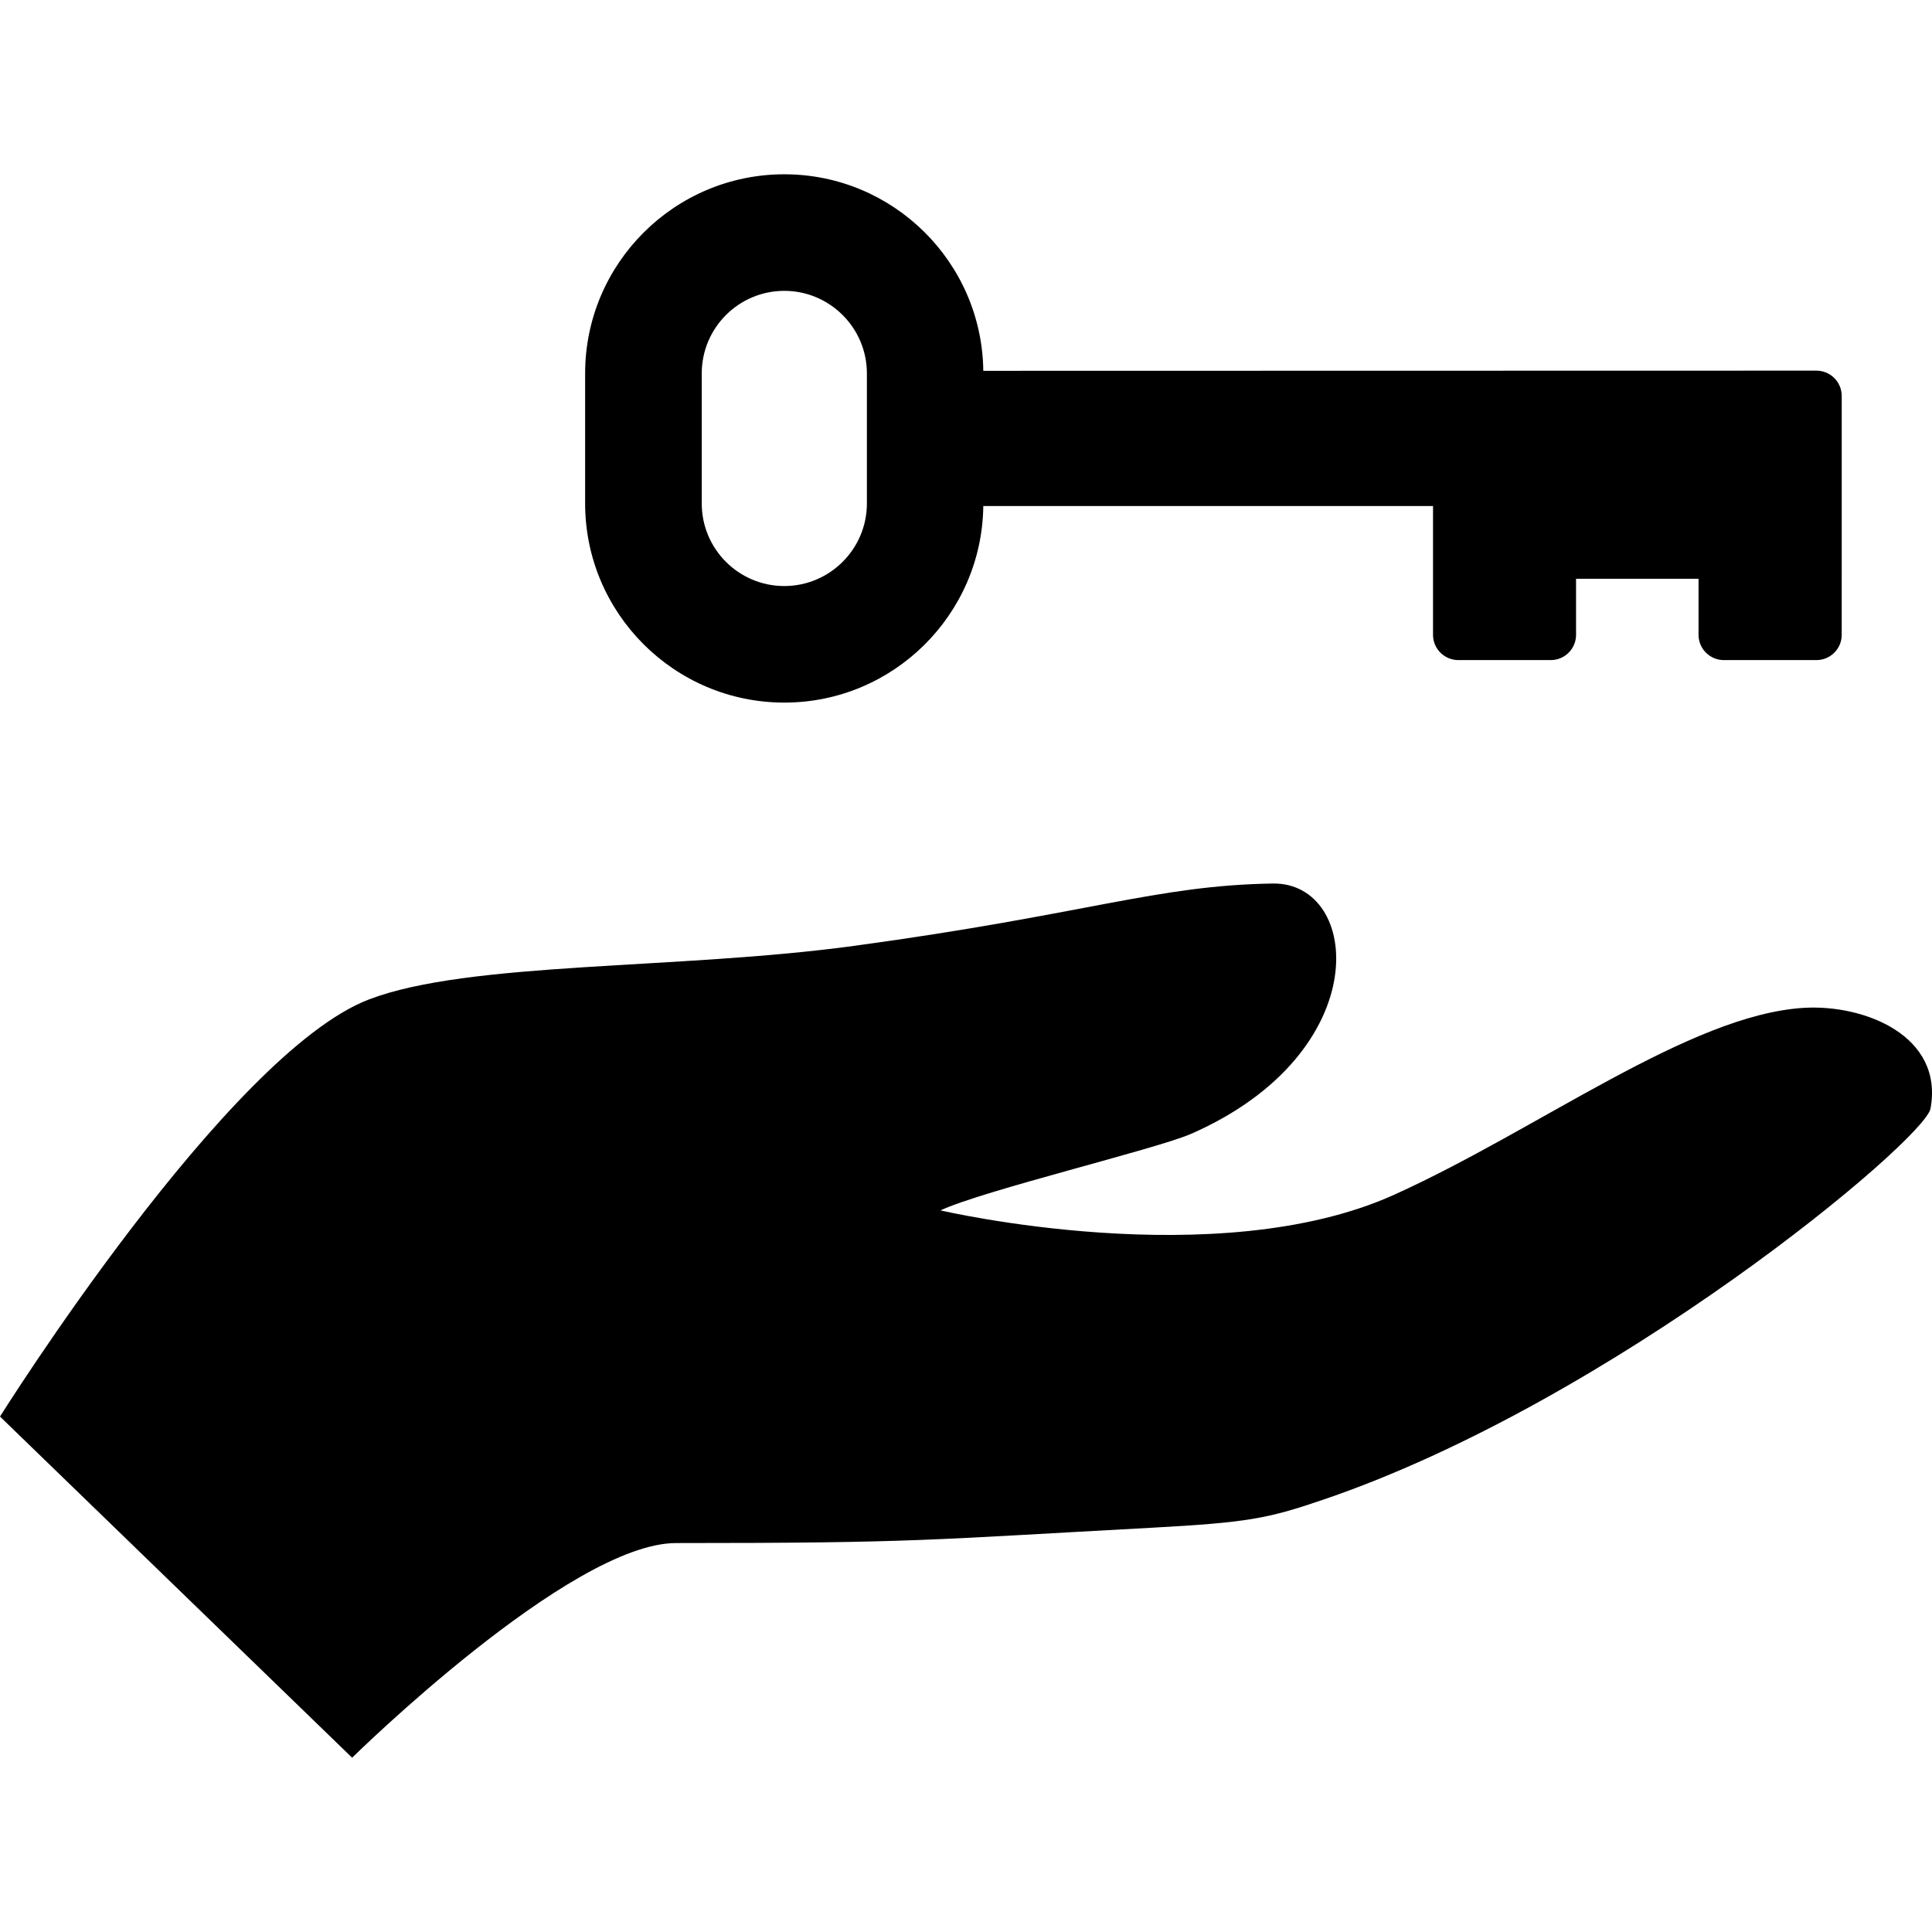
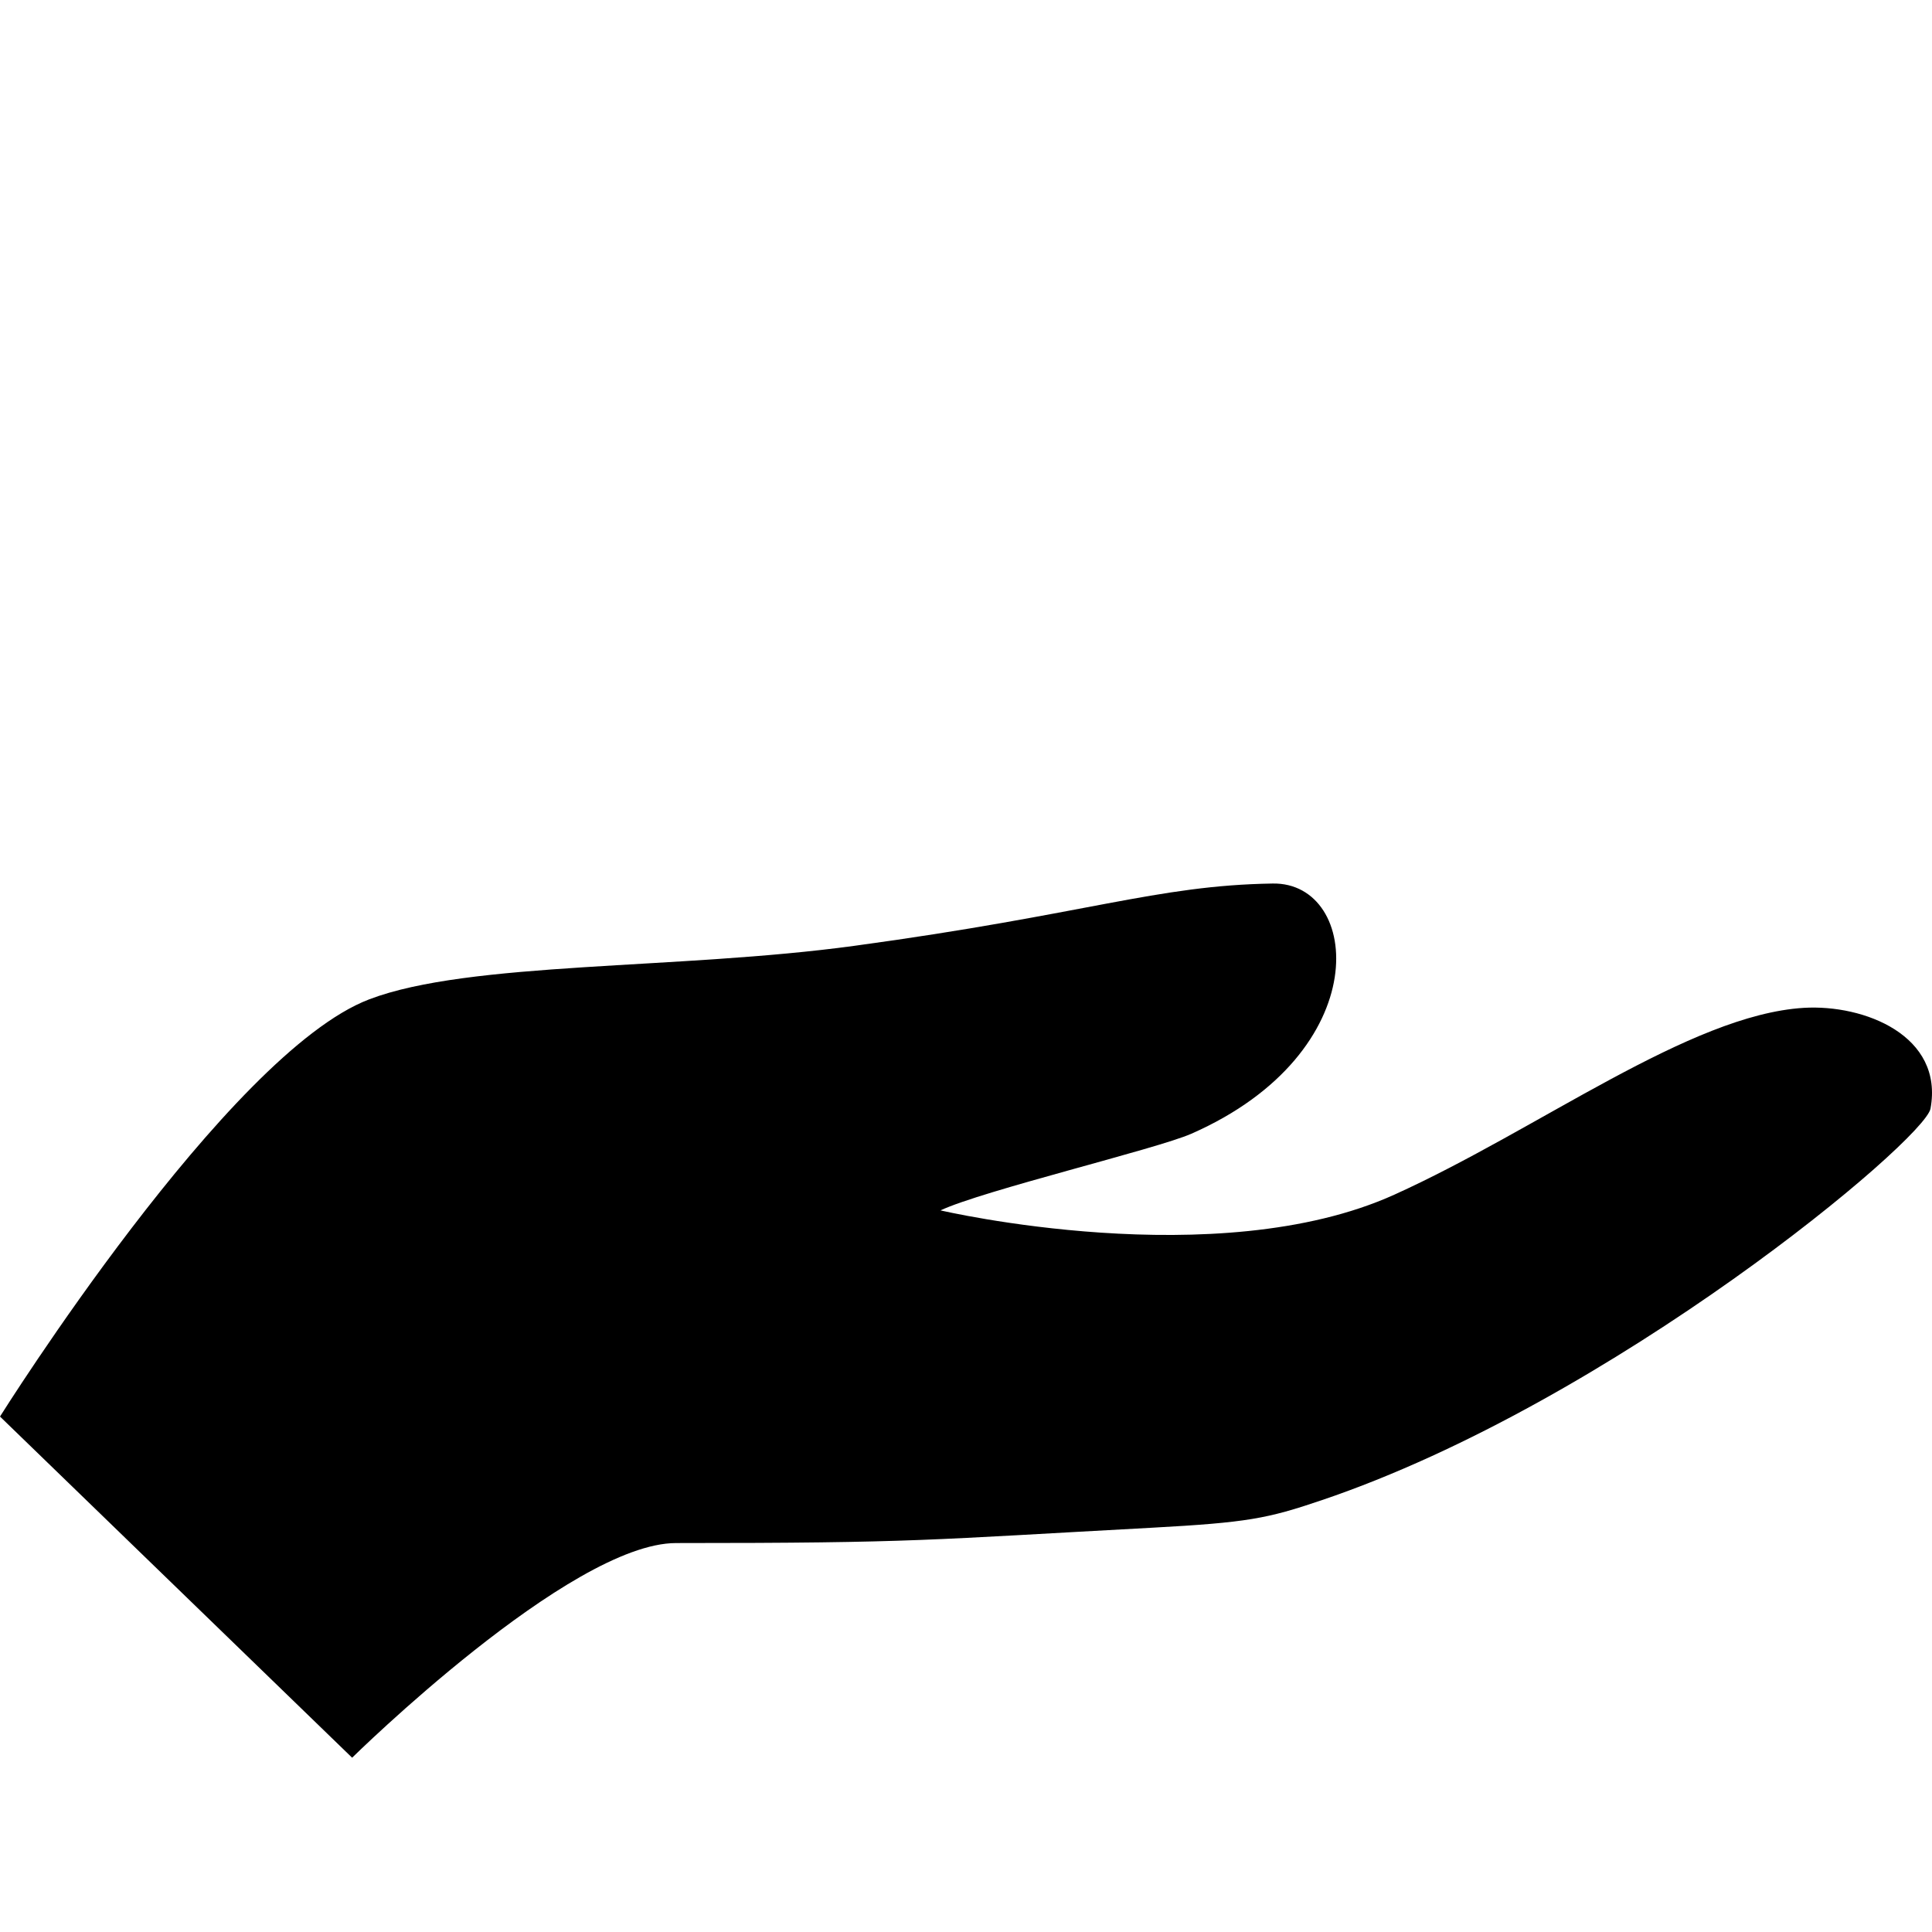
<svg xmlns="http://www.w3.org/2000/svg" fill="#000000" version="1.1" id="Capa_1" width="800px" height="800px" viewBox="0 0 358.397 358.397" xml:space="preserve">
  <g>
    <g>
      <path d="M334.6,186.963c-21.191,1.305-49.056,22.493-75.92,34.646c-32.929,14.917-84.208,2.924-84.213,2.924    c7.889-3.695,40.04-11.37,46.52-14.21c34.406-15.124,31.506-46.689,15.115-46.423c-21.662,0.344-34.365,5.679-77.576,11.552    c-32.746,4.47-71.467,2.843-90.043,9.935C42.252,195.385,0,262.779,0,262.779l65.322,63.286c0,0,40.428-39.819,60.092-39.819    c44.82,0,46.621-0.597,88.26-2.843c17.691-0.967,21.396-1.673,31.5-5.105c53.957-18.242,111.881-66.818,112.947-72.646    C360.607,192.1,345.811,186.285,334.6,186.963z" />
-       <path d="M145.498,130.335c20.209,0,36.666-16.316,36.91-36.464h83.426v23.9c0,2.577,2.105,4.681,4.703,4.681h17.127    c2.603,0,4.703-2.104,4.703-4.681v-10.406h22.723v10.406c0,2.577,2.103,4.681,4.703,4.681h17.164c2.59,0,4.693-2.104,4.693-4.681    V73.458c0-2.598-2.104-4.701-4.693-4.701l-154.549,0.033c-0.244-20.145-16.701-36.458-36.91-36.458    c-20.395,0-36.953,16.578-36.953,36.937v24.132C108.545,113.758,125.103,130.335,145.498,130.335z M130.179,69.269    c0-8.445,6.855-15.314,15.318-15.314c8.43,0,15.316,6.869,15.316,15.314v24.132c0,8.446-6.887,15.312-15.316,15.312    c-8.463,0-15.318-6.866-15.318-15.312V69.269z" />
    </g>
  </g>
</svg>